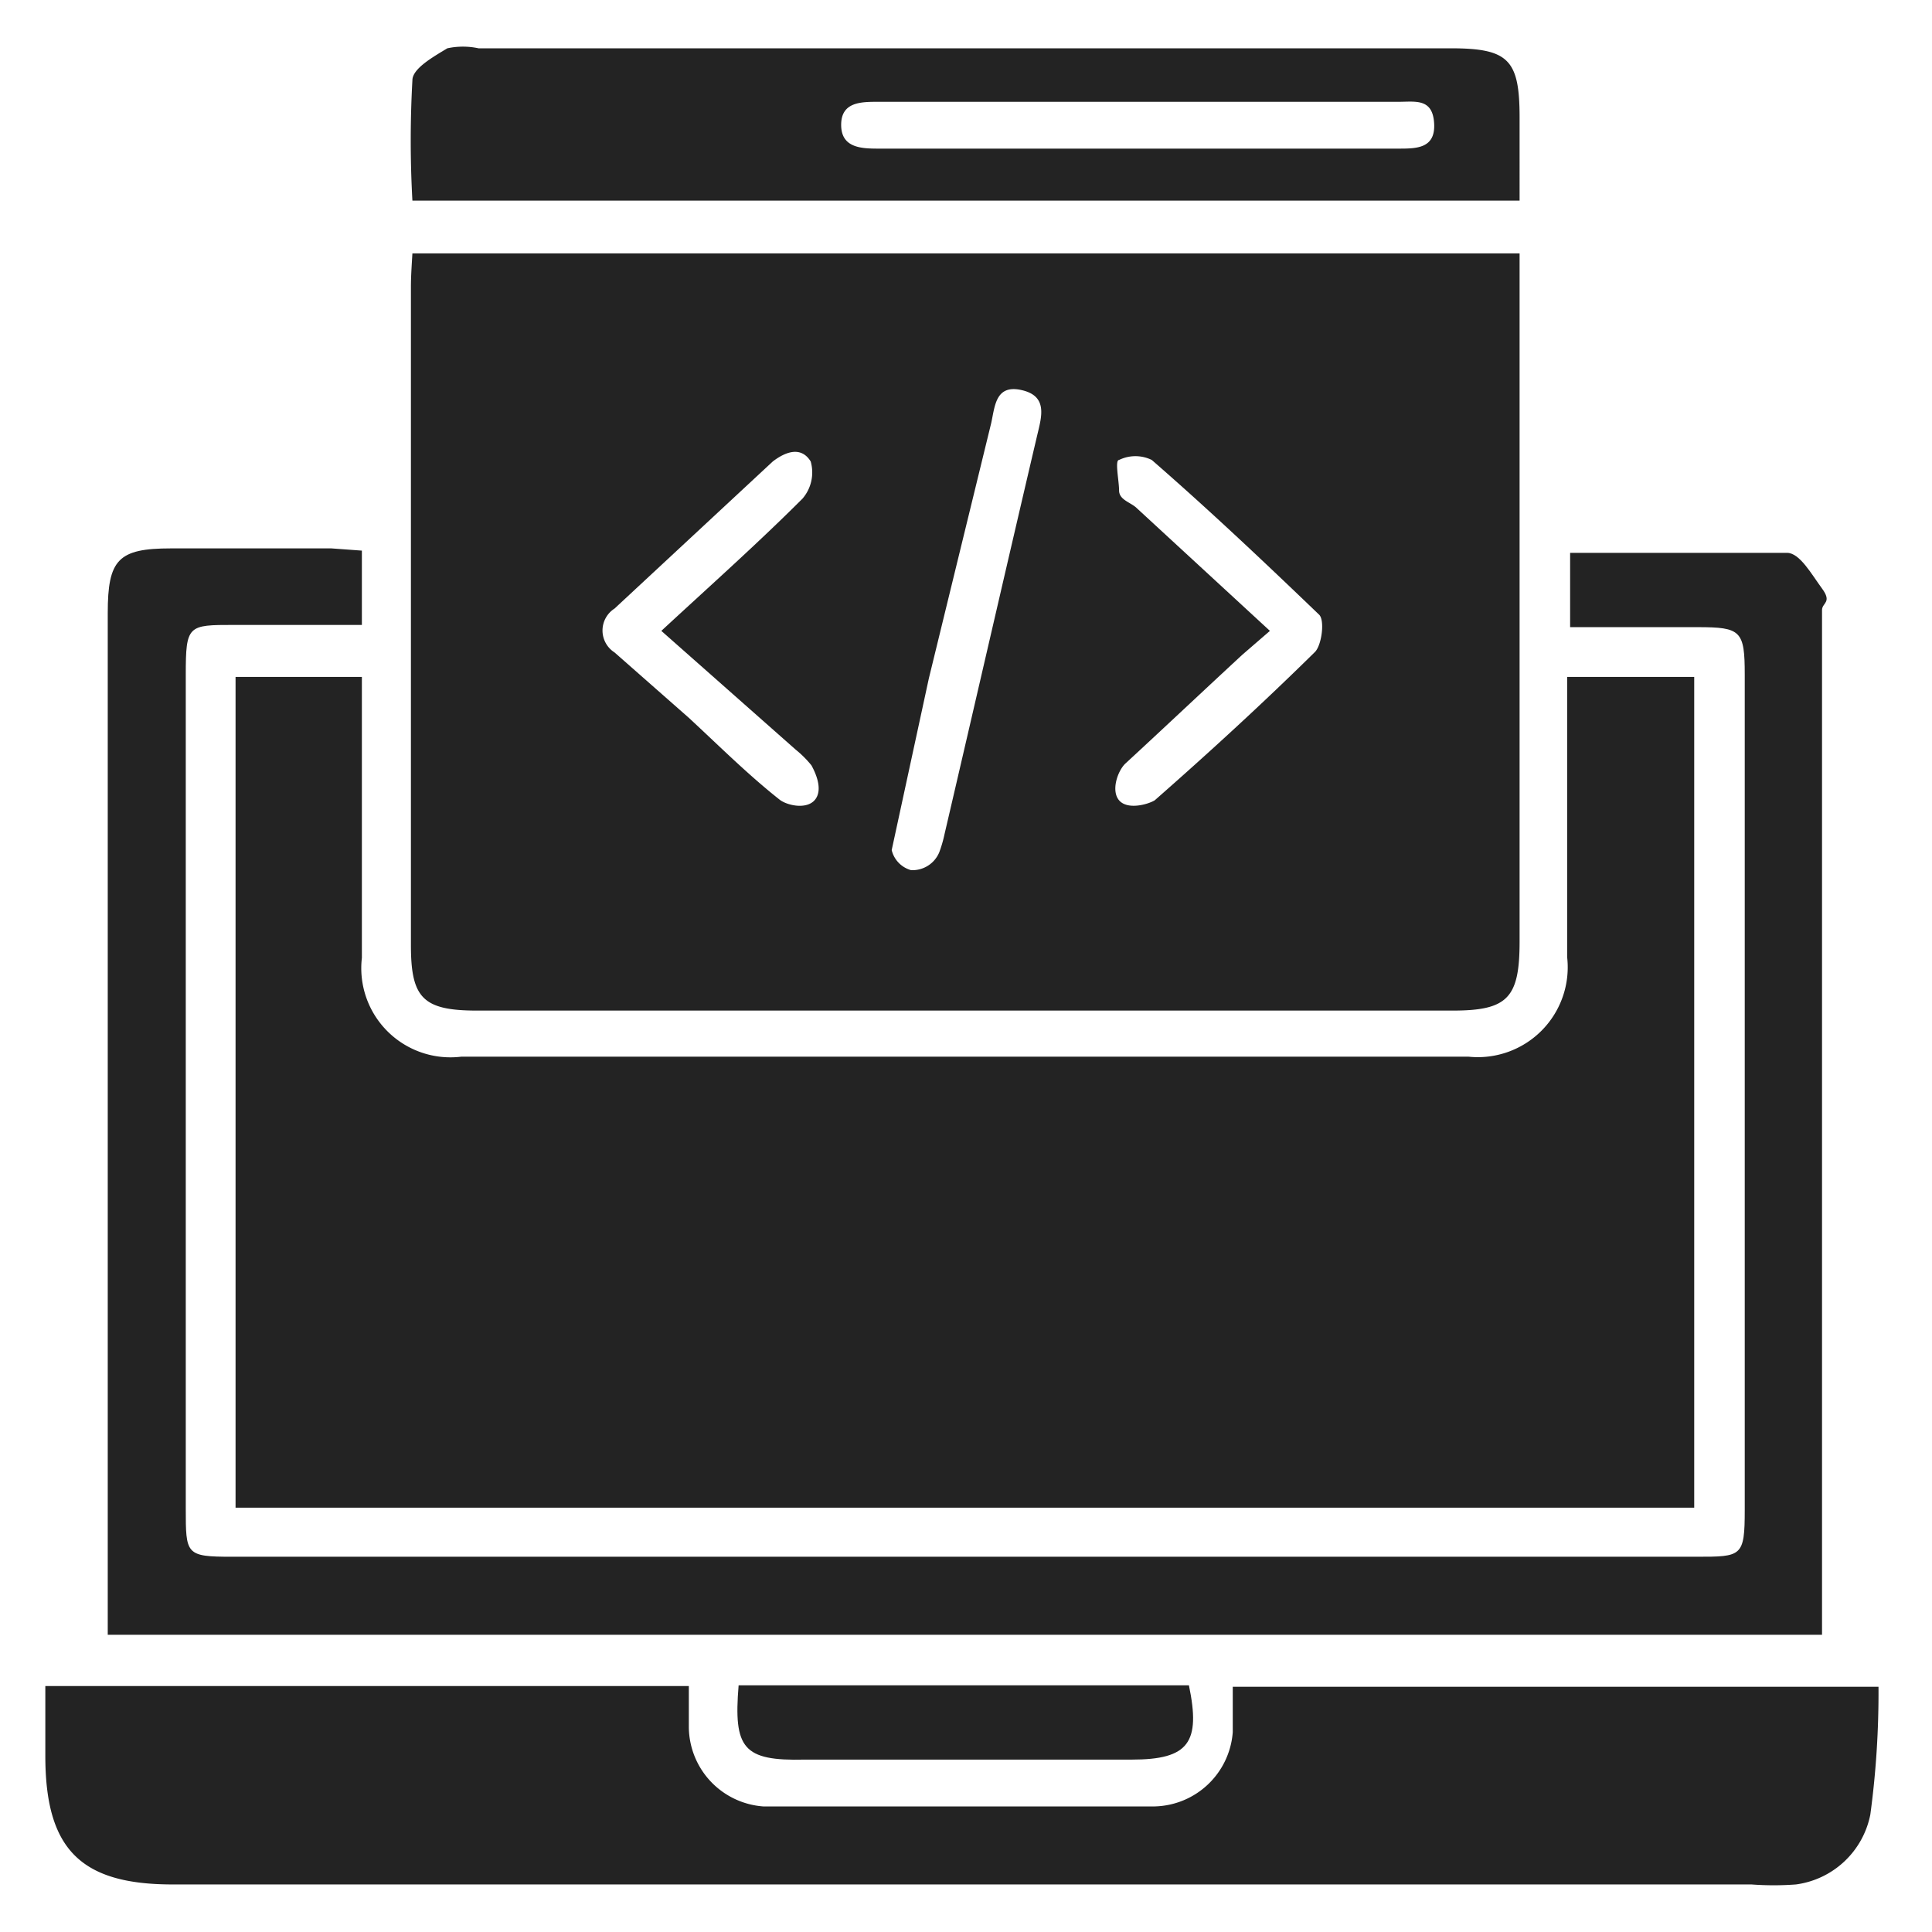
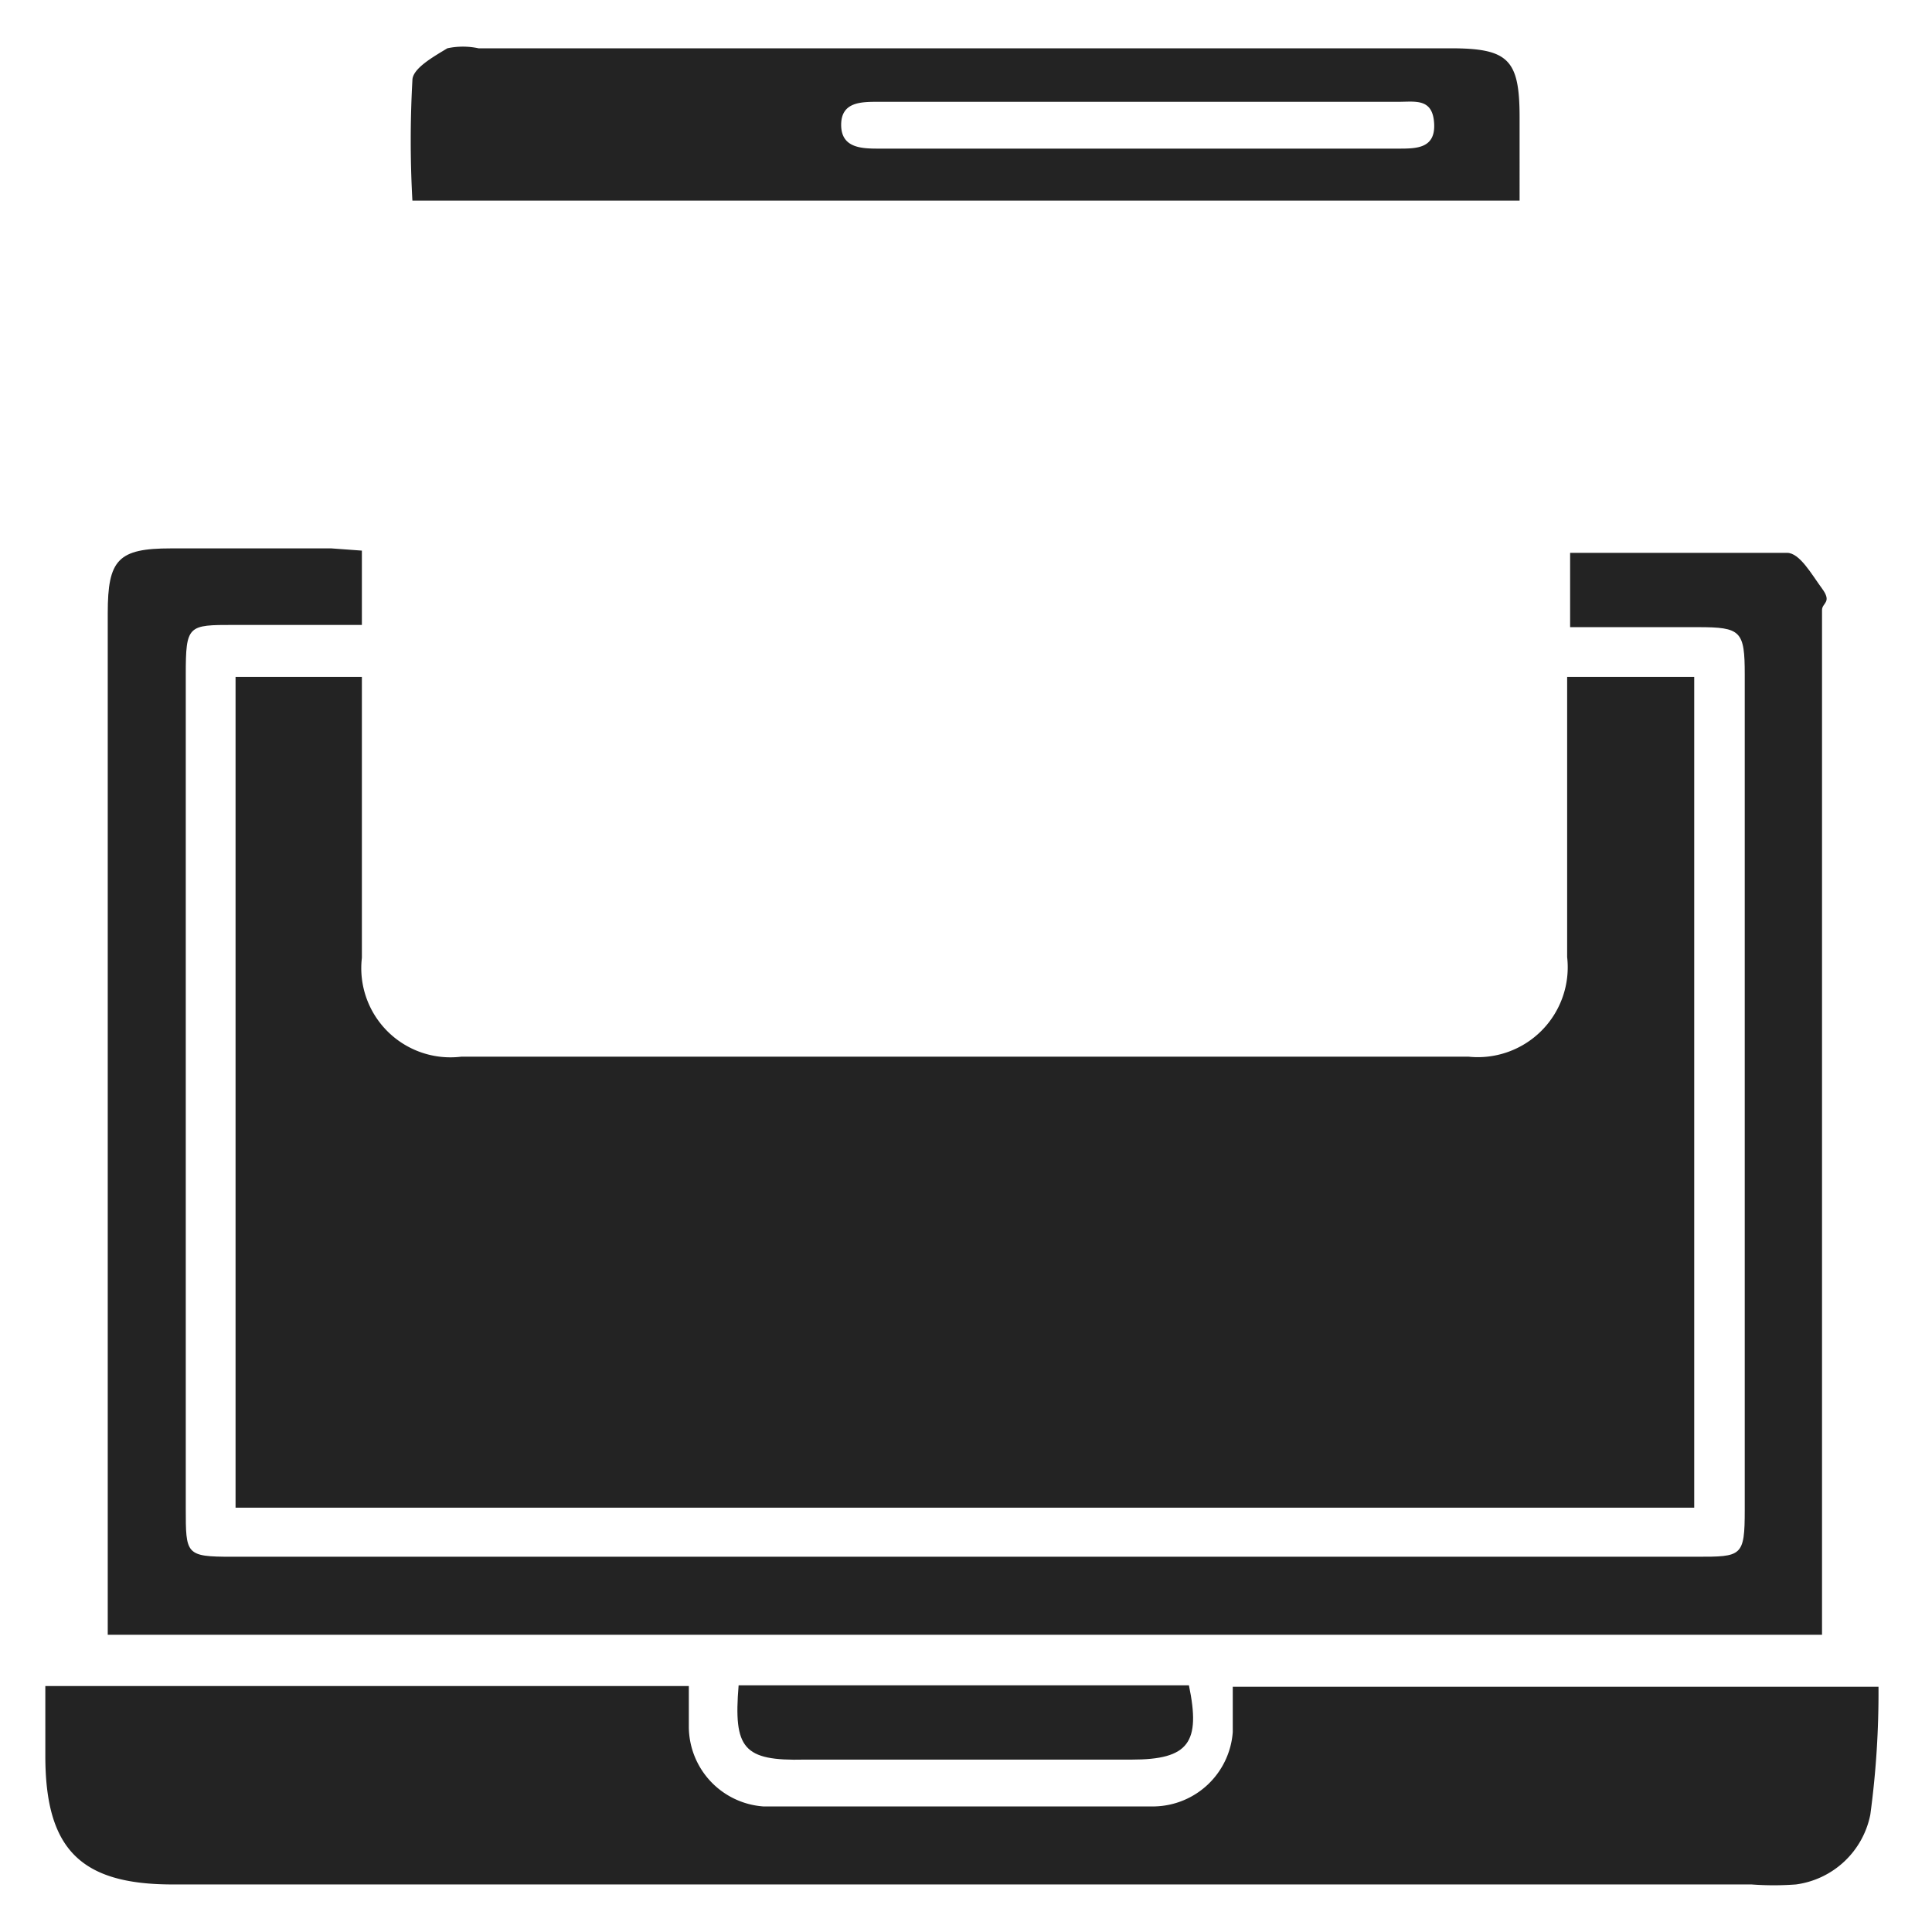
<svg xmlns="http://www.w3.org/2000/svg" id="Layer_1" data-name="Layer 1" viewBox="0 0 26 26">
  <defs>
    <style>.cls-1{fill:#232323;}</style>
  </defs>
-   <path class="cls-1" d="M5.55,3.41h14.9v9.26c0,.76-.16.93-.9.93H6.42c-.73,0-.89-.17-.89-.88V3.86C5.53,3.72,5.54,3.58,5.55,3.41ZM8.9,8.49c.67-.62,1.3-1.18,1.9-1.78a.54.54,0,0,0,.11-.5c-.13-.21-.34-.13-.51,0L8.27,8.19a.35.35,0,0,0,0,.59l1,.88c.4.37.79.76,1.22,1.1.1.08.37.14.48,0s0-.37-.05-.46a1.39,1.39,0,0,0-.21-.21Zm8.19,0-.37.32c-.53.49-1.07,1-1.58,1.47-.1.1-.19.36-.08.49s.38.06.48,0c.74-.65,1.46-1.31,2.16-2,.09-.1.13-.43.05-.5C17,7.55,16.27,6.86,15.5,6.19a.5.5,0,0,0-.44,0c-.06,0,0,.28,0,.41s.16.16.24.24ZM12,11.44a.37.37,0,0,0,.26.27.39.39,0,0,0,.38-.24,1.68,1.68,0,0,0,.07-.24c.42-1.8.83-3.59,1.25-5.38.06-.25.14-.52-.21-.6s-.36.21-.41.44L12.5,9.13Z" />
  <path class="cls-1" d="M22.8,20.29H3.17V9.11h1.7c0,.15,0,.3,0,.45,0,1.11,0,2.22,0,3.33a1.2,1.2,0,0,0,1.34,1.33H19.76a1.21,1.21,0,0,0,1.33-1.34V9.11H22.8Z" />
  <path class="cls-1" d="M4.87,7.41v1H3.15c-.62,0-.65,0-.65.67V20.3c0,.62,0,.65.62.65H22.83c.61,0,.65,0,.65-.63V9.08c0-.59-.05-.64-.63-.64H21.13v-1c1,0,1.95,0,2.92,0,.17,0,.33.29.47.48s0,.19,0,.29V22H1.45V8.25c0-.72.14-.87.85-.87H4.46Z" />
  <path class="cls-1" d="M.61,22.69H9.27c0,.2,0,.38,0,.56a1.08,1.08,0,0,0,1,1.06c1.75,0,3.51,0,5.27,0a1.08,1.08,0,0,0,1.05-1c0-.2,0-.39,0-.61h8.69a12.22,12.22,0,0,1-.11,1.72,1.18,1.18,0,0,1-1,.94,4,4,0,0,1-.6,0H2.32c-1.24,0-1.71-.48-1.71-1.73Z" />
  <path class="cls-1" d="M20.45,2.7H5.55a14.56,14.56,0,0,1,0-1.62c0-.16.29-.32.47-.43a1,1,0,0,1,.42,0H19.52c.78,0,.93.15.93.93ZM15.32,2h3.5c.24,0,.5,0,.48-.34s-.25-.29-.48-.29h-7c-.23,0-.5,0-.5.31s.27.32.5.32Z" />
  <path class="cls-1" d="M9.94,22.68H16c.16.77,0,1-.77,1h-4.4C10,23.7,9.87,23.53,9.94,22.68Z" />
</svg>